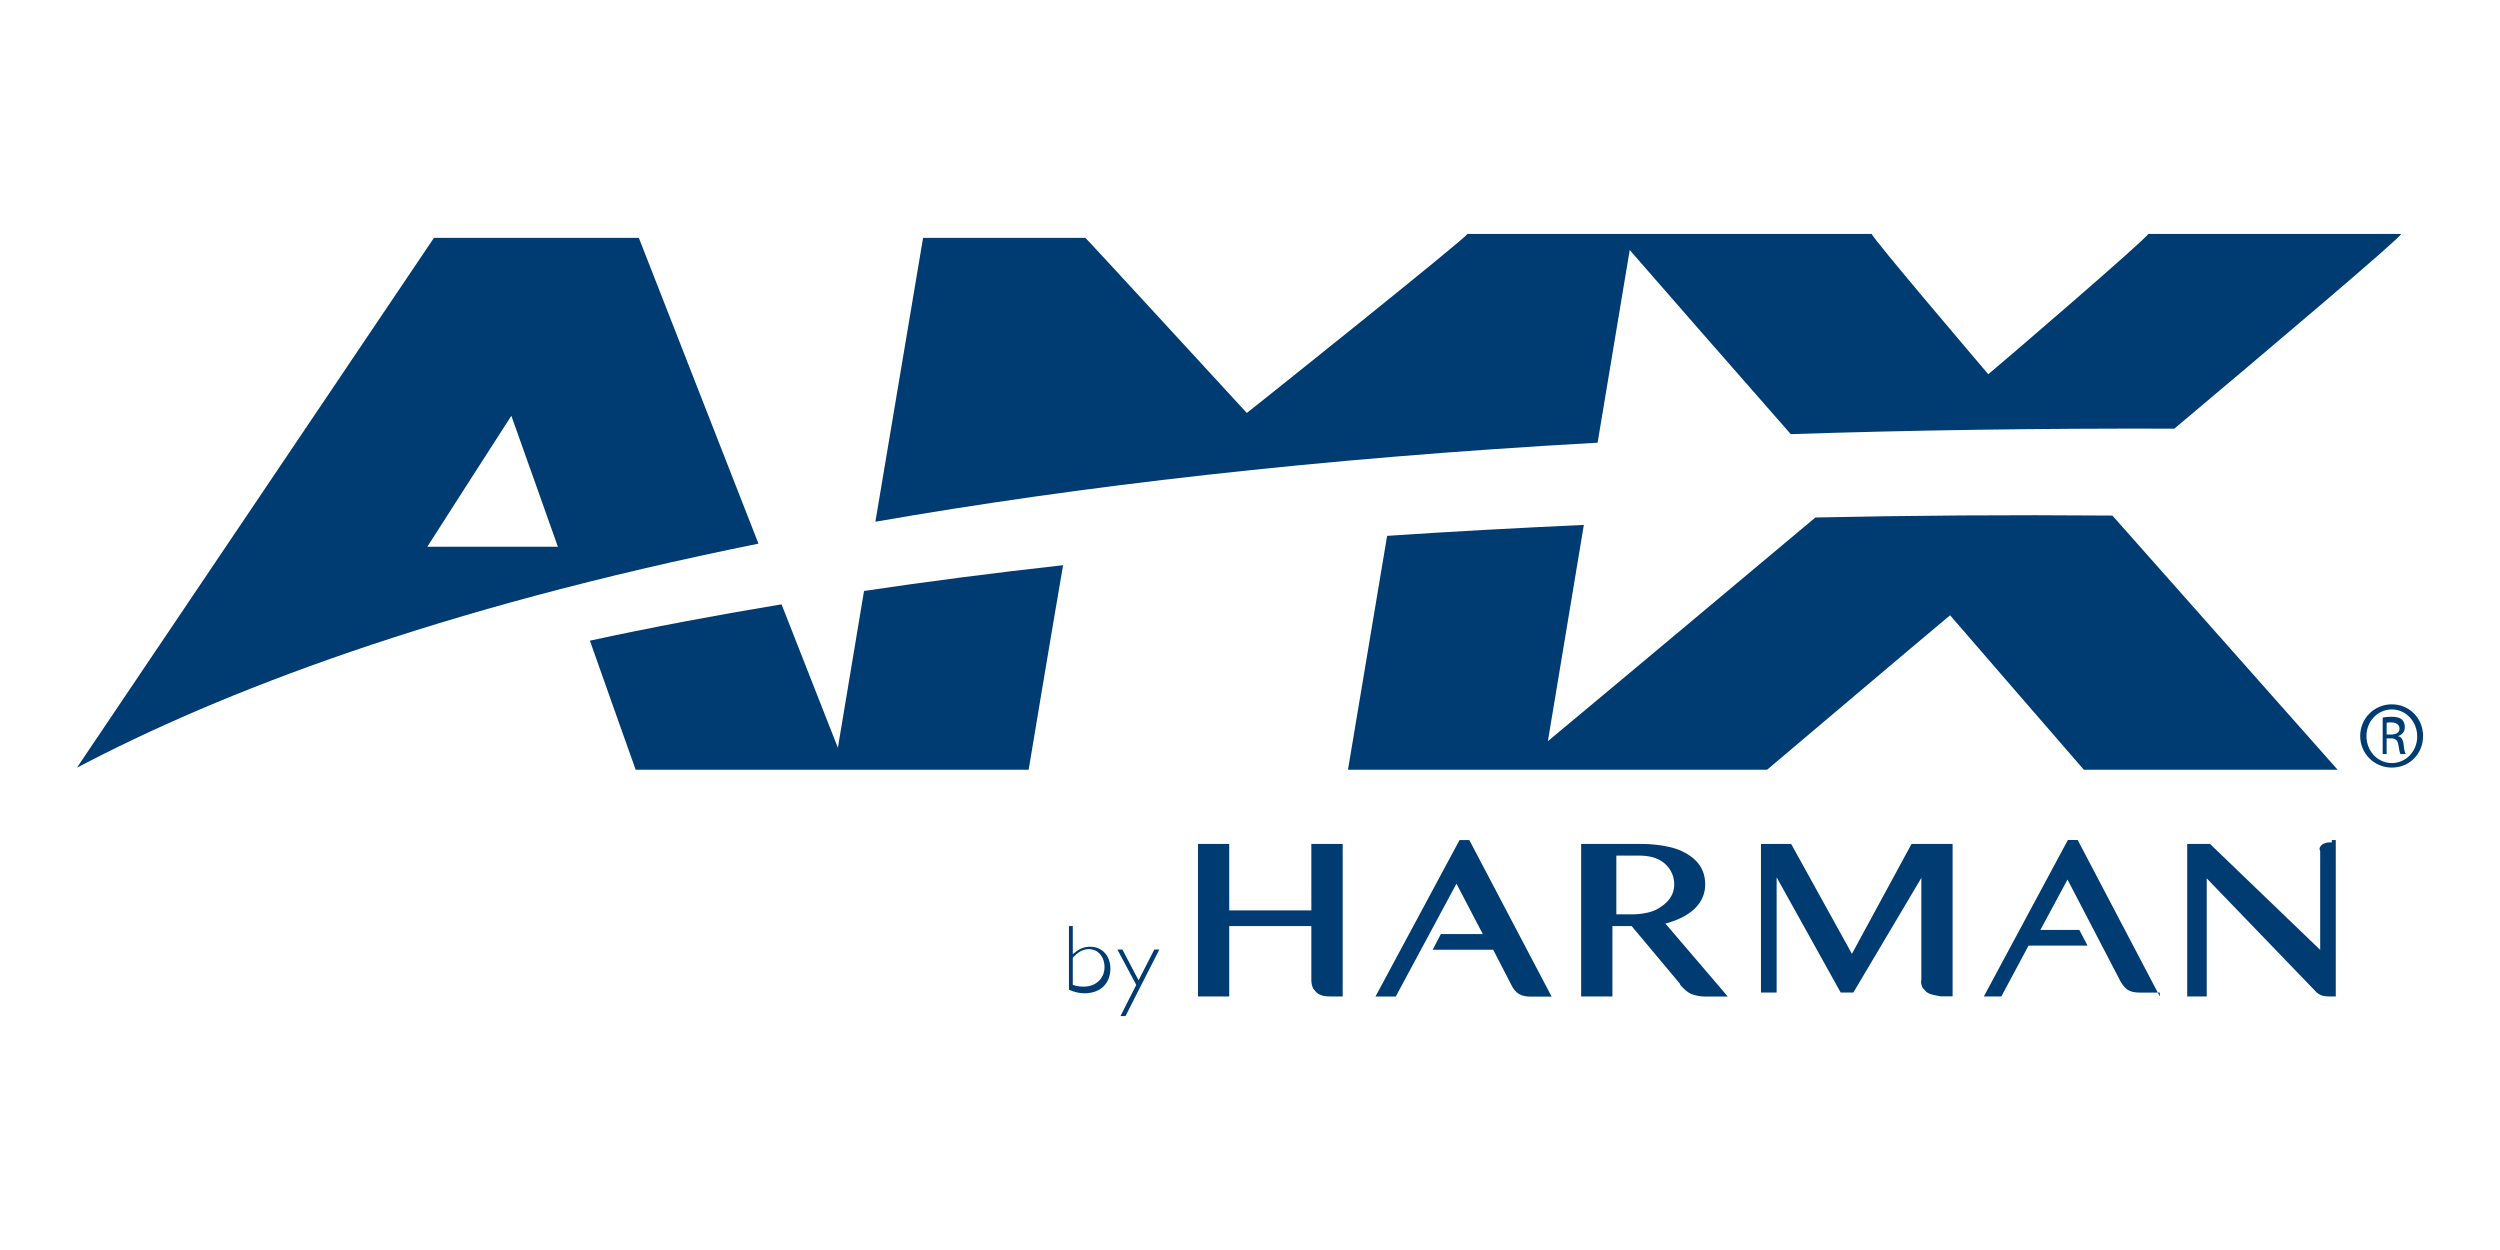
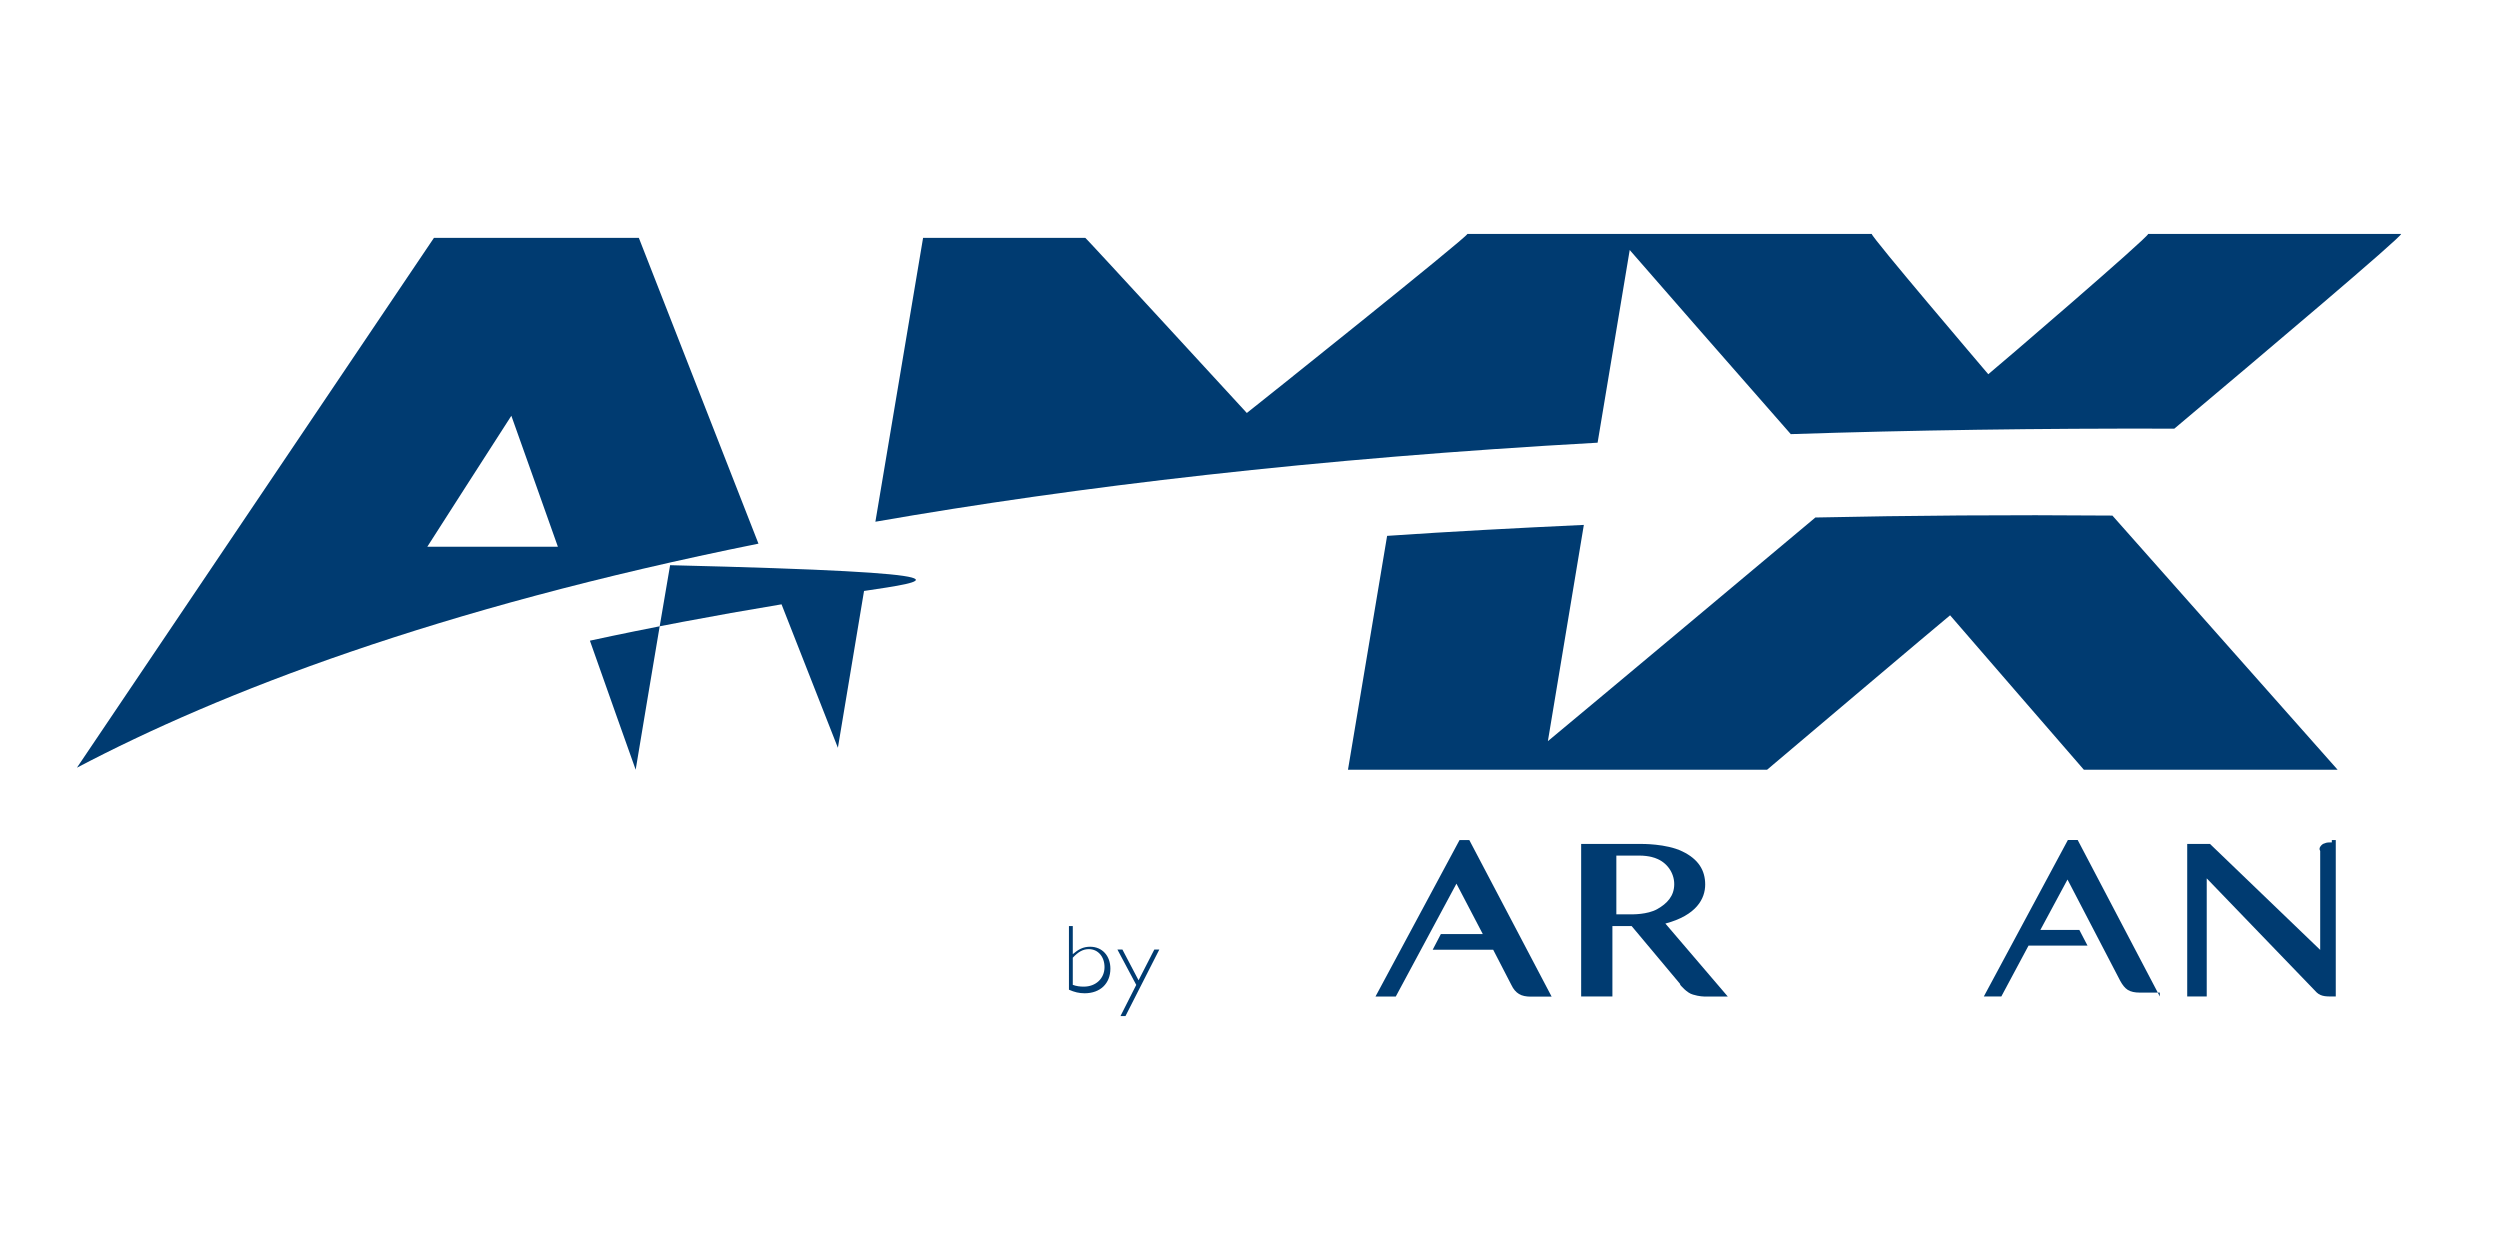
<svg xmlns="http://www.w3.org/2000/svg" version="1.1" id="Layer_1" x="0px" y="0px" viewBox="0 0 260 130" style="enable-background:new 0 0 260 130;" xml:space="preserve">
  <style type="text/css">
	.st0{fill:#E31837;}
	.st1{fill:#003B71;}
</style>
  <g>
    <g>
      <g>
        <path class="st1" d="M166.15,46.04L169.49,26c2.97,3.42,11.18,12.81,16.75,19.15c12.53-0.41,25.82-0.61,39.89-0.57     c9.43-7.93,23.59-19.89,23.59-20.25h-26.31c0,0.36-15.86,13.98-16.63,14.59c-0.65-0.77-12.12-14.23-12.12-14.59h-42.05     c0,0.32-22.2,18.05-22.94,18.62c-0.65-0.69-16.8-18.3-16.8-18.21H96l-4.96,29.52C112.03,50.6,136.83,47.67,166.15,46.04" />
        <path class="st1" d="M53.18,43.24c0.65,1.79,4.23,11.92,4.84,13.62H44.44C44.64,56.54,52.12,44.87,53.18,43.24 M78.88,56.54     l-12.44-31.8H45.13L8,79.84C22.92,71.99,45.41,63.29,78.88,56.54" />
-         <path class="st1" d="M89.86,61.46l-2.72,16.31l-5.86-14.92c-7.12,1.18-13.75,2.44-19.93,3.78c0.98,2.81,4.76,13.42,4.76,13.42     h40.87c0,0,2.07-12.48,3.58-21.27C103.28,59.59,96.37,60.49,89.86,61.46" />
+         <path class="st1" d="M89.86,61.46l-2.72,16.31l-5.86-14.92c-7.12,1.18-13.75,2.44-19.93,3.78c0.98,2.81,4.76,13.42,4.76,13.42     c0,0,2.07-12.48,3.58-21.27C103.28,59.59,96.37,60.49,89.86,61.46" />
        <path class="st1" d="M188.8,53.82c-6.22,5.21-21.02,17.61-27.82,23.26l3.74-22.49c-7.08,0.33-13.87,0.69-20.46,1.14     c-1.42,8.54-4.07,24.32-4.07,24.32h43.59c0,0,18.26-15.45,19.03-16.06c0.65,0.77,13.91,16.06,13.91,16.06h26.39     c0,0-17.69-19.97-23.42-26.43C208.93,53.53,198.65,53.61,188.8,53.82" />
-         <path class="st1" d="M248.21,76.39h0.45c0.49,0,0.89-0.16,0.89-0.61c0-0.33-0.24-0.65-0.89-0.65c-0.2,0-0.33,0-0.45,0.04V76.39z      M248.21,78.42h-0.41v-3.8c0.3-0.04,0.55-0.08,0.96-0.08c0.52,0,0.85,0.13,1.04,0.29c0.18,0.17,0.3,0.42,0.3,0.79     c0,0.5-0.3,0.79-0.67,0.92v0.04c0.3,0.04,0.52,0.38,0.55,0.92c0.07,0.58,0.15,0.83,0.22,0.92h-0.55     c-0.07-0.13-0.15-0.46-0.22-0.96c-0.07-0.46-0.3-0.67-0.74-0.67h-0.48v1.7V78.42z M248.75,73.78c-1.46,0-2.64,1.22-2.64,2.77     c0,1.59,1.18,2.81,2.64,2.81c1.46,0,2.64-1.22,2.64-2.77C251.39,75.04,250.21,73.78,248.75,73.78L248.75,73.78z M248.75,73.25     c1.83,0,3.25,1.46,3.25,3.29c0,1.87-1.42,3.29-3.25,3.29c-1.83,0-3.29-1.46-3.29-3.29S246.92,73.25,248.75,73.25L248.75,73.25z" />
      </g>
      <g>
-         <path class="st1" d="M136.38,87.77v6.91h-8.54v-6.91h-3.25v15.86h3.25v-7.32h8.54v5.62c0,0.36,0.08,0.65,0.2,0.89     c0.16,0.2,0.31,0.4,0.51,0.53c0.2,0.12,0.43,0.2,0.67,0.24s0.43,0.04,0.63,0.04h1.25V87.77L136.38,87.77L136.38,87.77z" />
-         <path class="st1" d="M203.07,103.55V87.77h-4.27l-6.2,11.43l-6.32-11.43h-3.14v15.45h1.63V91.24l6.66,11.98h1.32l7.07-11.92     v10.53c-0.07,0.37,0.01,0.65,0.13,0.89c0.16,0.2,0.33,0.41,0.53,0.53s0.45,0.2,0.69,0.24c0.24,0.04,0.45,0.08,0.65,0.13h1.25     V103.55z" />
        <path class="st1" d="M224.62,103.63l-8.54-16.27h-1.02l-8.74,16.27h1.82l2.83-5.29h6.13l-0.85-1.63h-4.05l2.82-5.24L220.5,102     c0.24,0.44,0.48,0.75,0.79,0.95c0.32,0.2,0.75,0.28,1.23,0.28h2.1V103.63z" />
        <path class="st1" d="M242.52,87.61c-0.36,0-0.48,0-0.6,0.04c-0.12,0.04-0.24,0.08-0.33,0.12c-0.12,0.08-0.2,0.16-0.28,0.28     c-0.08,0.12-0.12,0.28-0.01,0.45v10.29l-11.46-11.02h-2.37v15.86h2.03V91.35l11.44,11.87c0.49,0.46,1.13,0.41,1.74,0.41h0.24     V87.37h-0.41V87.61z" />
        <path class="st1" d="M152.81,87.37h-1.02l-8.74,16.27h2.11l6.31-11.74l2.74,5.24h-4.36l-0.85,1.63h6.29l1.89,3.66     c0.2,0.43,0.47,0.75,0.79,0.94c0.31,0.2,0.75,0.28,1.22,0.28h2.18L152.81,87.37z" />
        <path class="st1" d="M168.1,88.99v6.1h1.61c0,0,1.61,0.04,2.64-0.54c1.03-0.58,1.77-1.36,1.77-2.6c0-1.2-0.78-2.27-1.9-2.68     c0,0-0.62-0.29-1.77-0.29H168.1z M174.73,102.33l-5.04-6.02h-2v7.32h-3.25V87.77h6.25c0,0,2.6-0.04,4.26,0.77     c1.7,0.81,2.39,1.99,2.39,3.45s-0.89,3.2-4.14,4.06l6.49,7.59h-2.43c0,0-0.53,0-1.18-0.2c-0.65-0.16-1.34-1.02-1.34-1.02" />
        <path class="st1" d="M111.53,102.41c0.41,0.16,0.81,0.2,1.18,0.2c1.26,0,2.16-0.85,2.16-2.03c0-1.1-0.69-1.87-1.63-1.87     c-0.61,0-1.1,0.28-1.67,0.89v2.81H111.53z M111.16,96.31h0.41v2.92c0.58-0.49,1.07-0.77,1.8-0.77c1.26,0,2.11,0.94,2.11,2.28     c0,1.55-1.06,2.56-2.68,2.56c-0.57,0-1.06-0.12-1.63-0.37V96.31z" />
        <polygon class="st1" points="117.05,105.67 116.53,105.67 118.17,102.43 116.21,98.75 116.73,98.75 118.41,101.95 120.05,98.75      120.57,98.75    " />
      </g>
    </g>
  </g>
</svg>